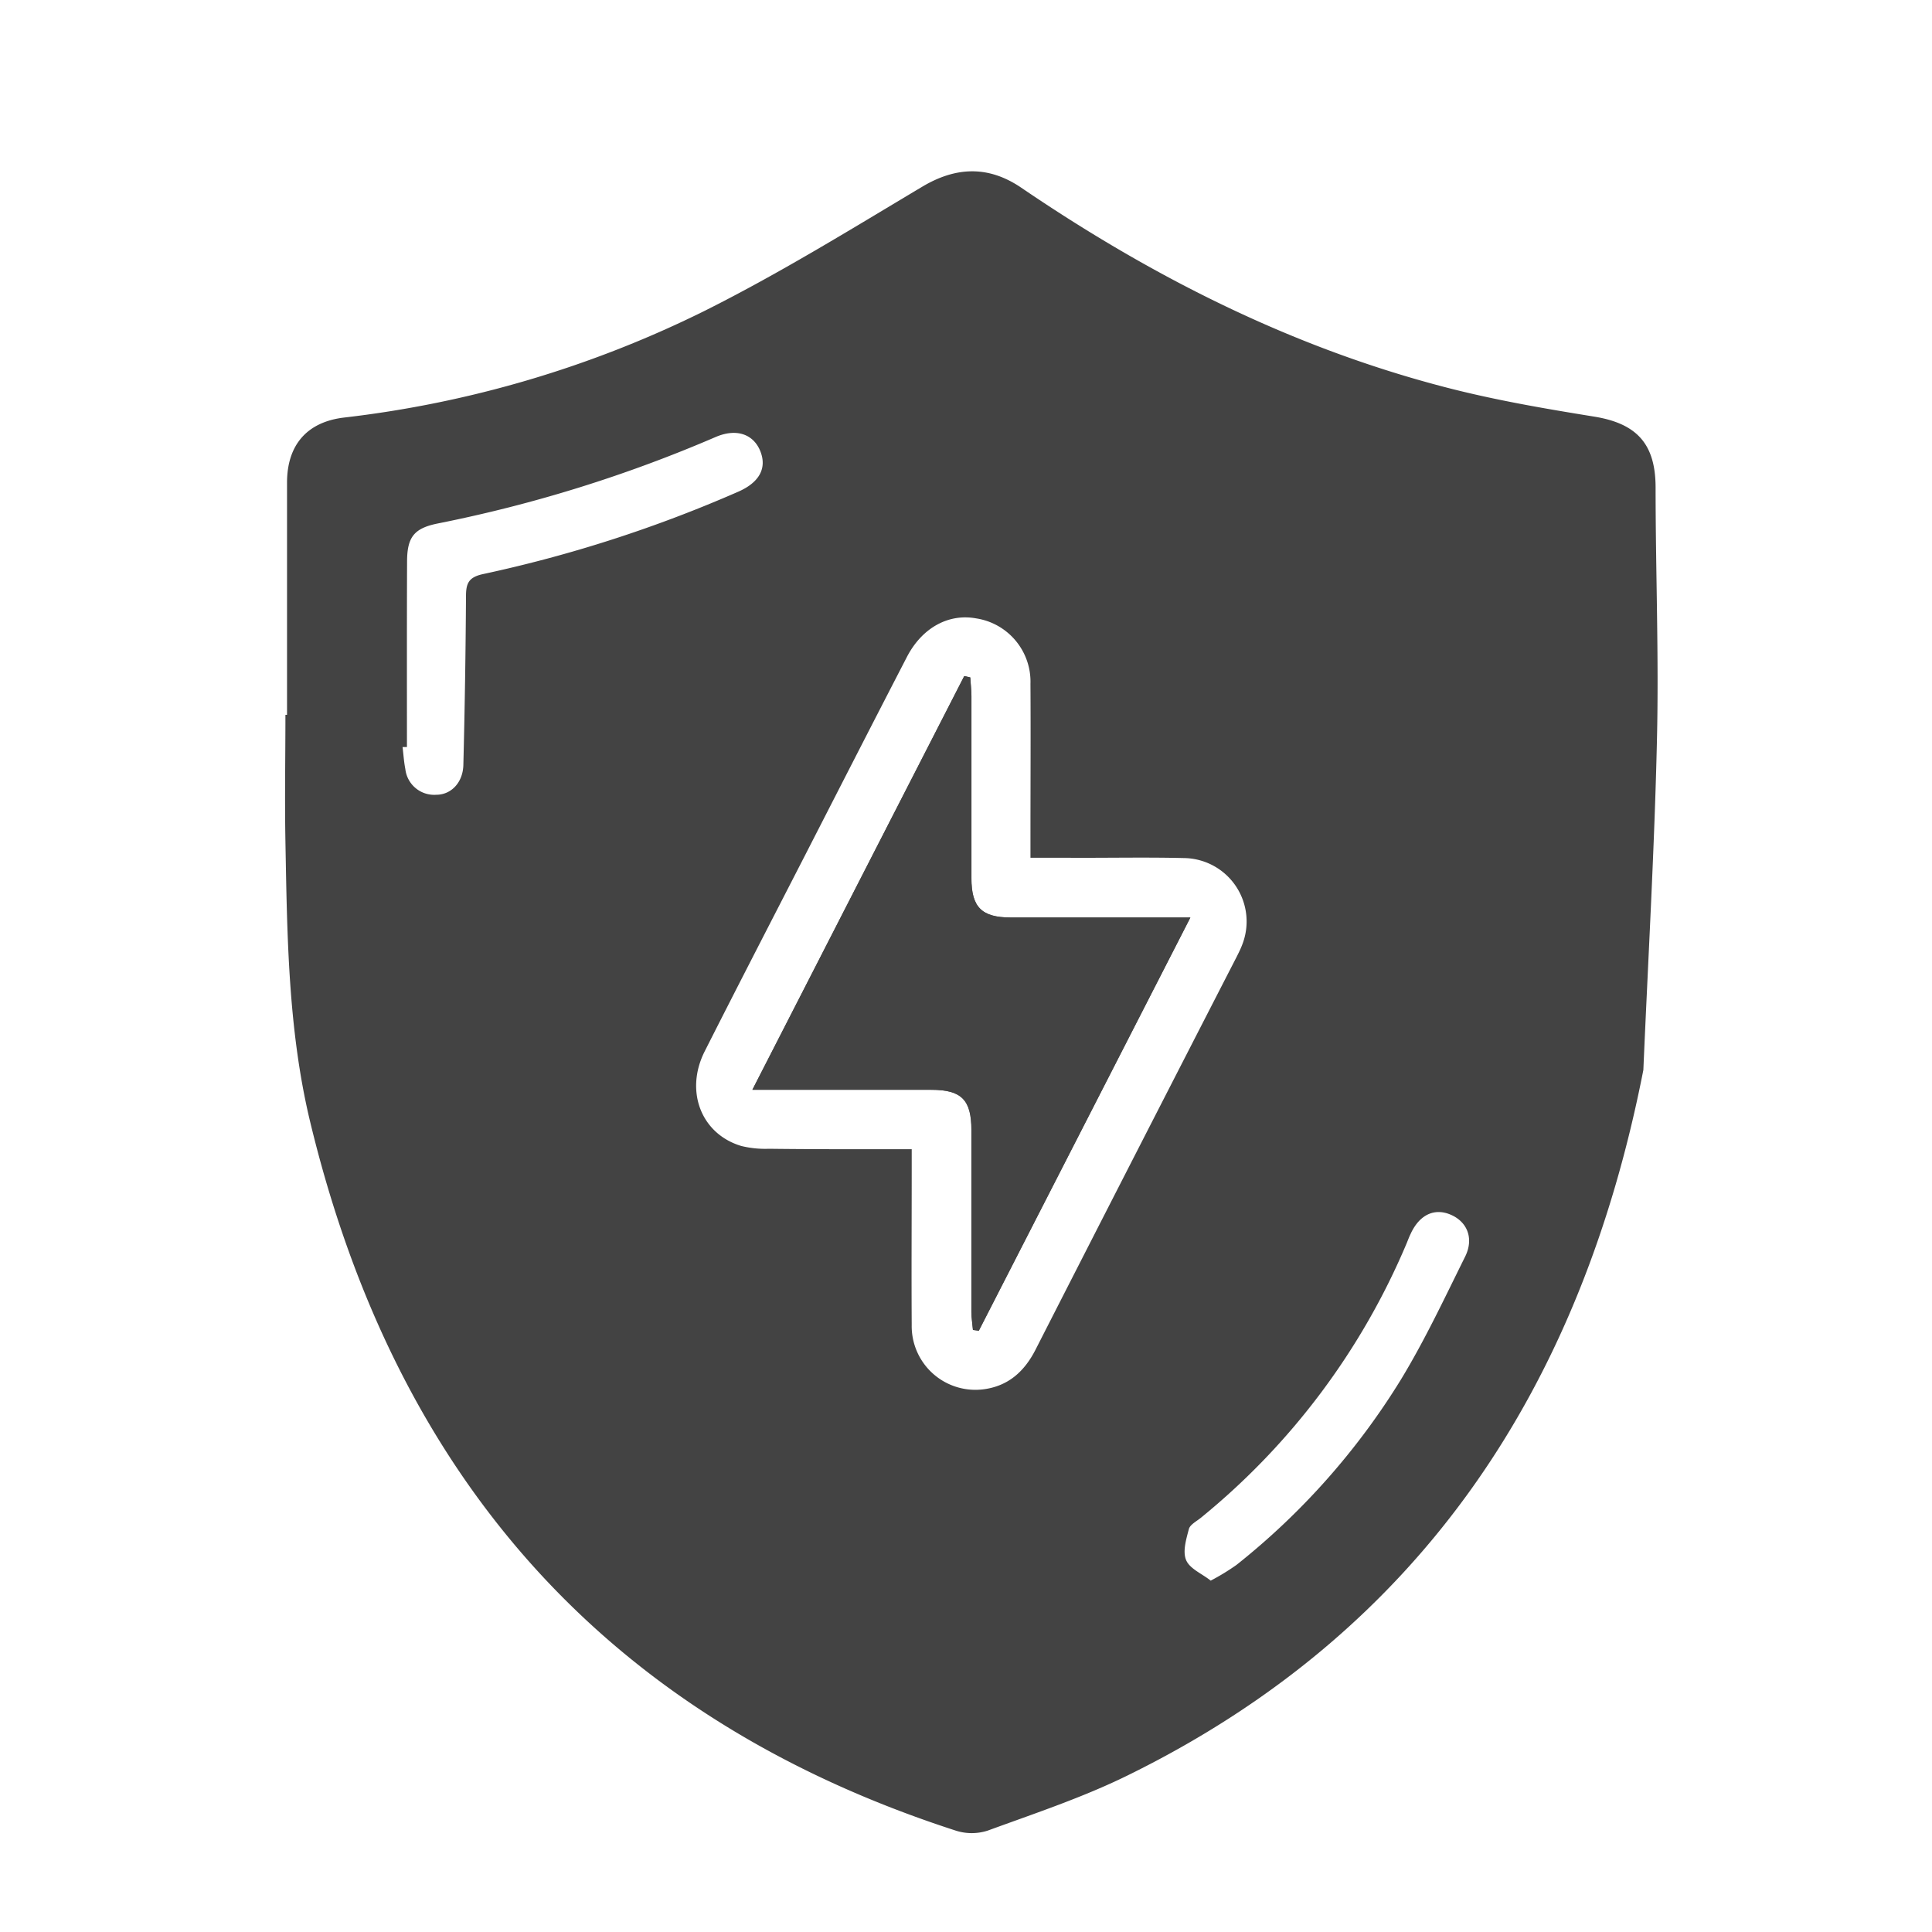
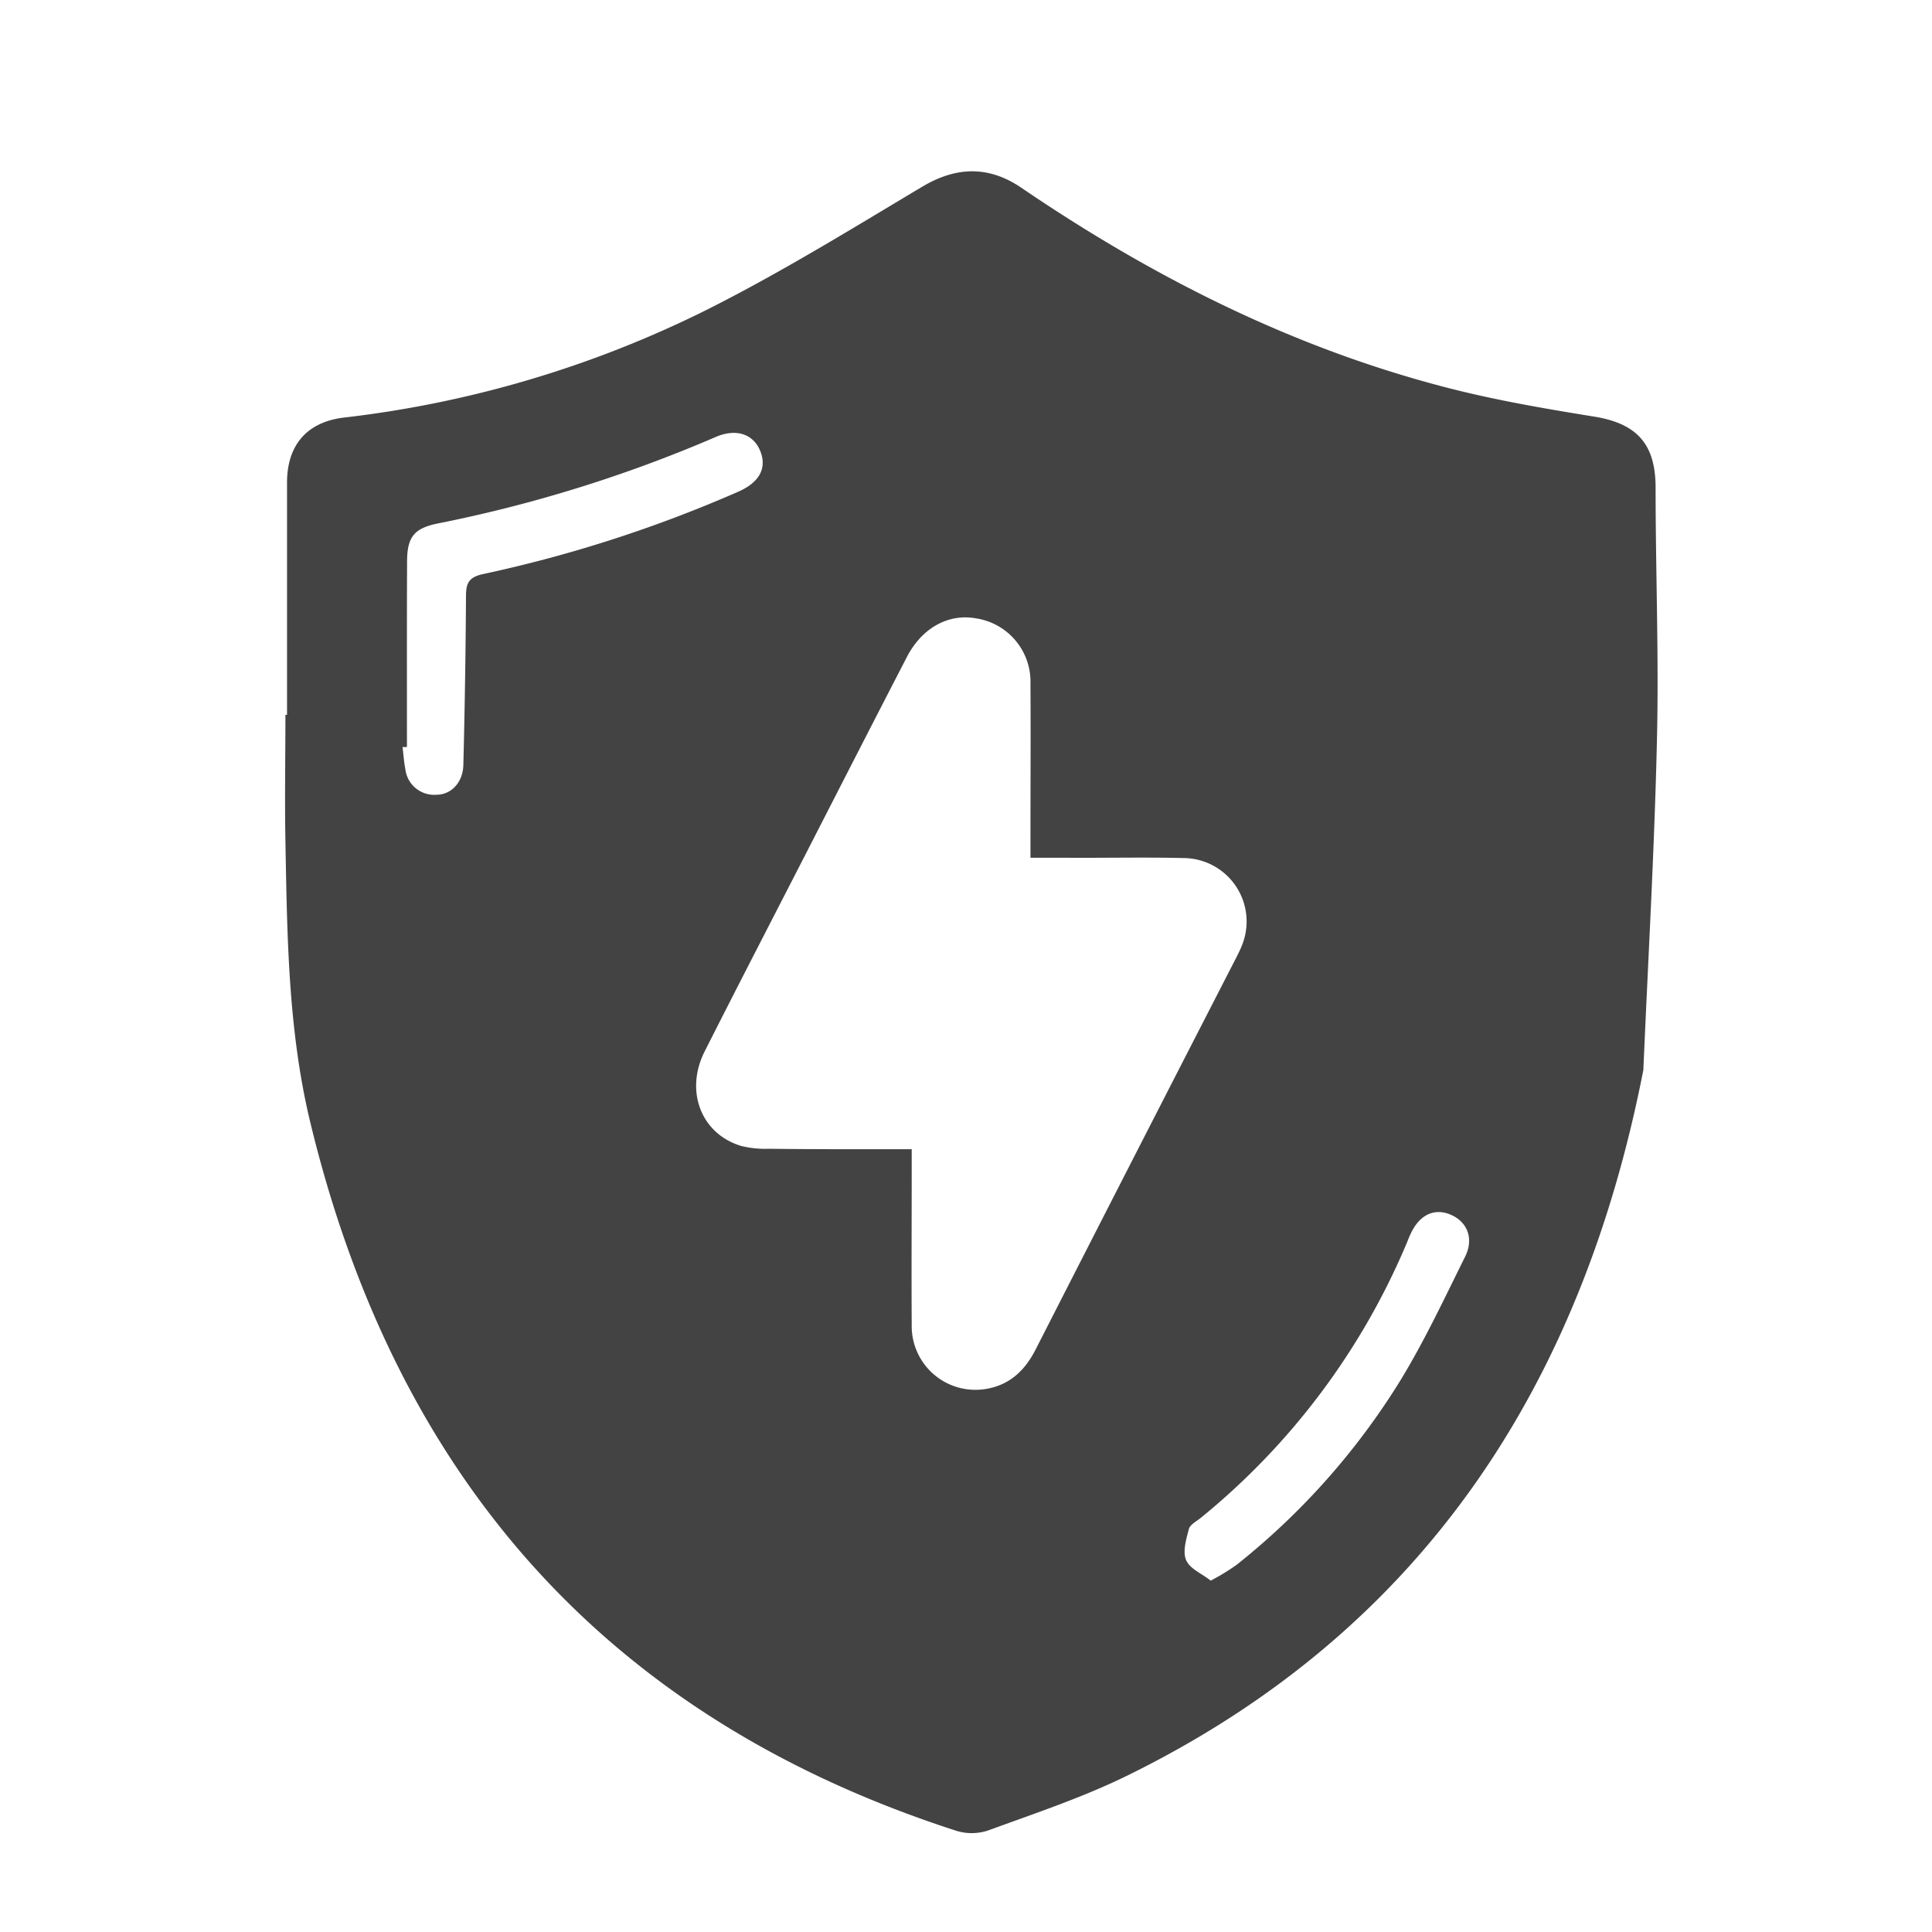
<svg xmlns="http://www.w3.org/2000/svg" id="Layer_1" data-name="Layer 1" viewBox="0 0 300 300">
  <defs>
    <style>.cls-1{fill:#434343;}</style>
  </defs>
  <path class="cls-1" d="M44.57,111c0-12,0-24,0-36.05,0-5.75,3-9.41,8.84-10.11a170,170,0,0,0,55.8-16.47c11.66-5.81,22.79-12.69,34-19.38,5.18-3.09,10.23-3.32,15.33.13C178.93,43,200.69,54,224.66,60.19c7.51,1.94,15.2,3.26,22.87,4.5,6.64,1.07,9.54,4.25,9.55,11,0,13.07.52,26.15.21,39.21-.39,17.09-1.38,34.16-2.11,51.24-9.59,49-34.3,87.1-80.15,109.58-6.95,3.41-14.38,5.87-21.67,8.54a8.09,8.09,0,0,1-4.94,0c-54.39-17.59-87-55-100.27-110.11-3.43-14.31-3.56-28.94-3.83-43.54-.12-6.54,0-13.07,0-19.61Zm97,67.44v3.36c0,8-.05,15.95,0,23.93a9.89,9.89,0,0,0,11.15,10c3.84-.5,6.35-2.76,8.09-6.18q15.57-30.53,31.23-61c.3-.6.6-1.2.84-1.83a9.85,9.85,0,0,0-9-13.48c-6.25-.15-12.5,0-18.74-.05h-5.13v-3.39c0-7.88.05-15.76,0-23.64a9.94,9.94,0,0,0-8.45-10.14c-4.28-.78-8.39,1.46-10.74,6-5.34,10.32-10.62,20.66-15.92,31-5.17,10.07-10.37,20.13-15.48,30.24-3.12,6.19-.53,12.84,5.7,14.69a15.57,15.57,0,0,0,4.27.43C126.7,178.47,134,178.45,141.59,178.45ZM63.19,116l-.68,0c.14,1.14.21,2.29.43,3.41a4.51,4.51,0,0,0,4.81,4c2.31,0,4.13-1.9,4.2-4.62q.33-13.11.41-26.22c0-2,.42-2.95,2.66-3.43a206.94,206.94,0,0,0,39.64-12.8c3.27-1.44,4.44-3.65,3.41-6.26s-3.65-3.64-6.95-2.22A214.87,214.87,0,0,1,68.05,81.27c-3.75.74-4.83,2.11-4.84,5.93C63.17,96.8,63.19,106.39,63.19,116ZM188,245.44A35.56,35.56,0,0,0,192,243a110.85,110.85,0,0,0,25.52-28.76c3.73-6.13,6.79-12.68,10-19.14,1.38-2.83.29-5.39-2.25-6.48s-4.87,0-6.24,3c-.21.43-.38.88-.56,1.33a109.94,109.94,0,0,1-32,42.73c-.67.55-1.67,1.05-1.86,1.74-.41,1.57-1,3.48-.43,4.83S186.58,244.32,188,245.44Z" />
-   <path class="cls-1" d="M184.84,142.47h-3.73c-8.07,0-16.14,0-24.21,0-4.5,0-6.07-1.62-6.07-6.1,0-9.42,0-18.83,0-28.25,0-1-.12-2-.18-2.93l-.93-.21c-10.88,21.24-21.75,42.48-32.9,64.24h3.86c8,0,16,0,23.93,0,4.68,0,6.22,1.56,6.22,6.24q0,14.11,0,28.24c0,.94.16,1.87.24,2.81l.91.12Z" />
-   <path class="cls-1" d="M184.84,142.47,152,206.63l-.91-.12c-.08-.94-.23-1.87-.24-2.81q0-14.12,0-28.24c0-4.68-1.54-6.23-6.22-6.24-8,0-15.95,0-23.93,0h-3.86c11.15-21.76,22-43,32.9-64.24l.93.21c.06,1,.17,2,.18,2.93,0,9.42,0,18.83,0,28.25,0,4.48,1.57,6.08,6.07,6.1,8.07,0,16.14,0,24.21,0Z" />
</svg>